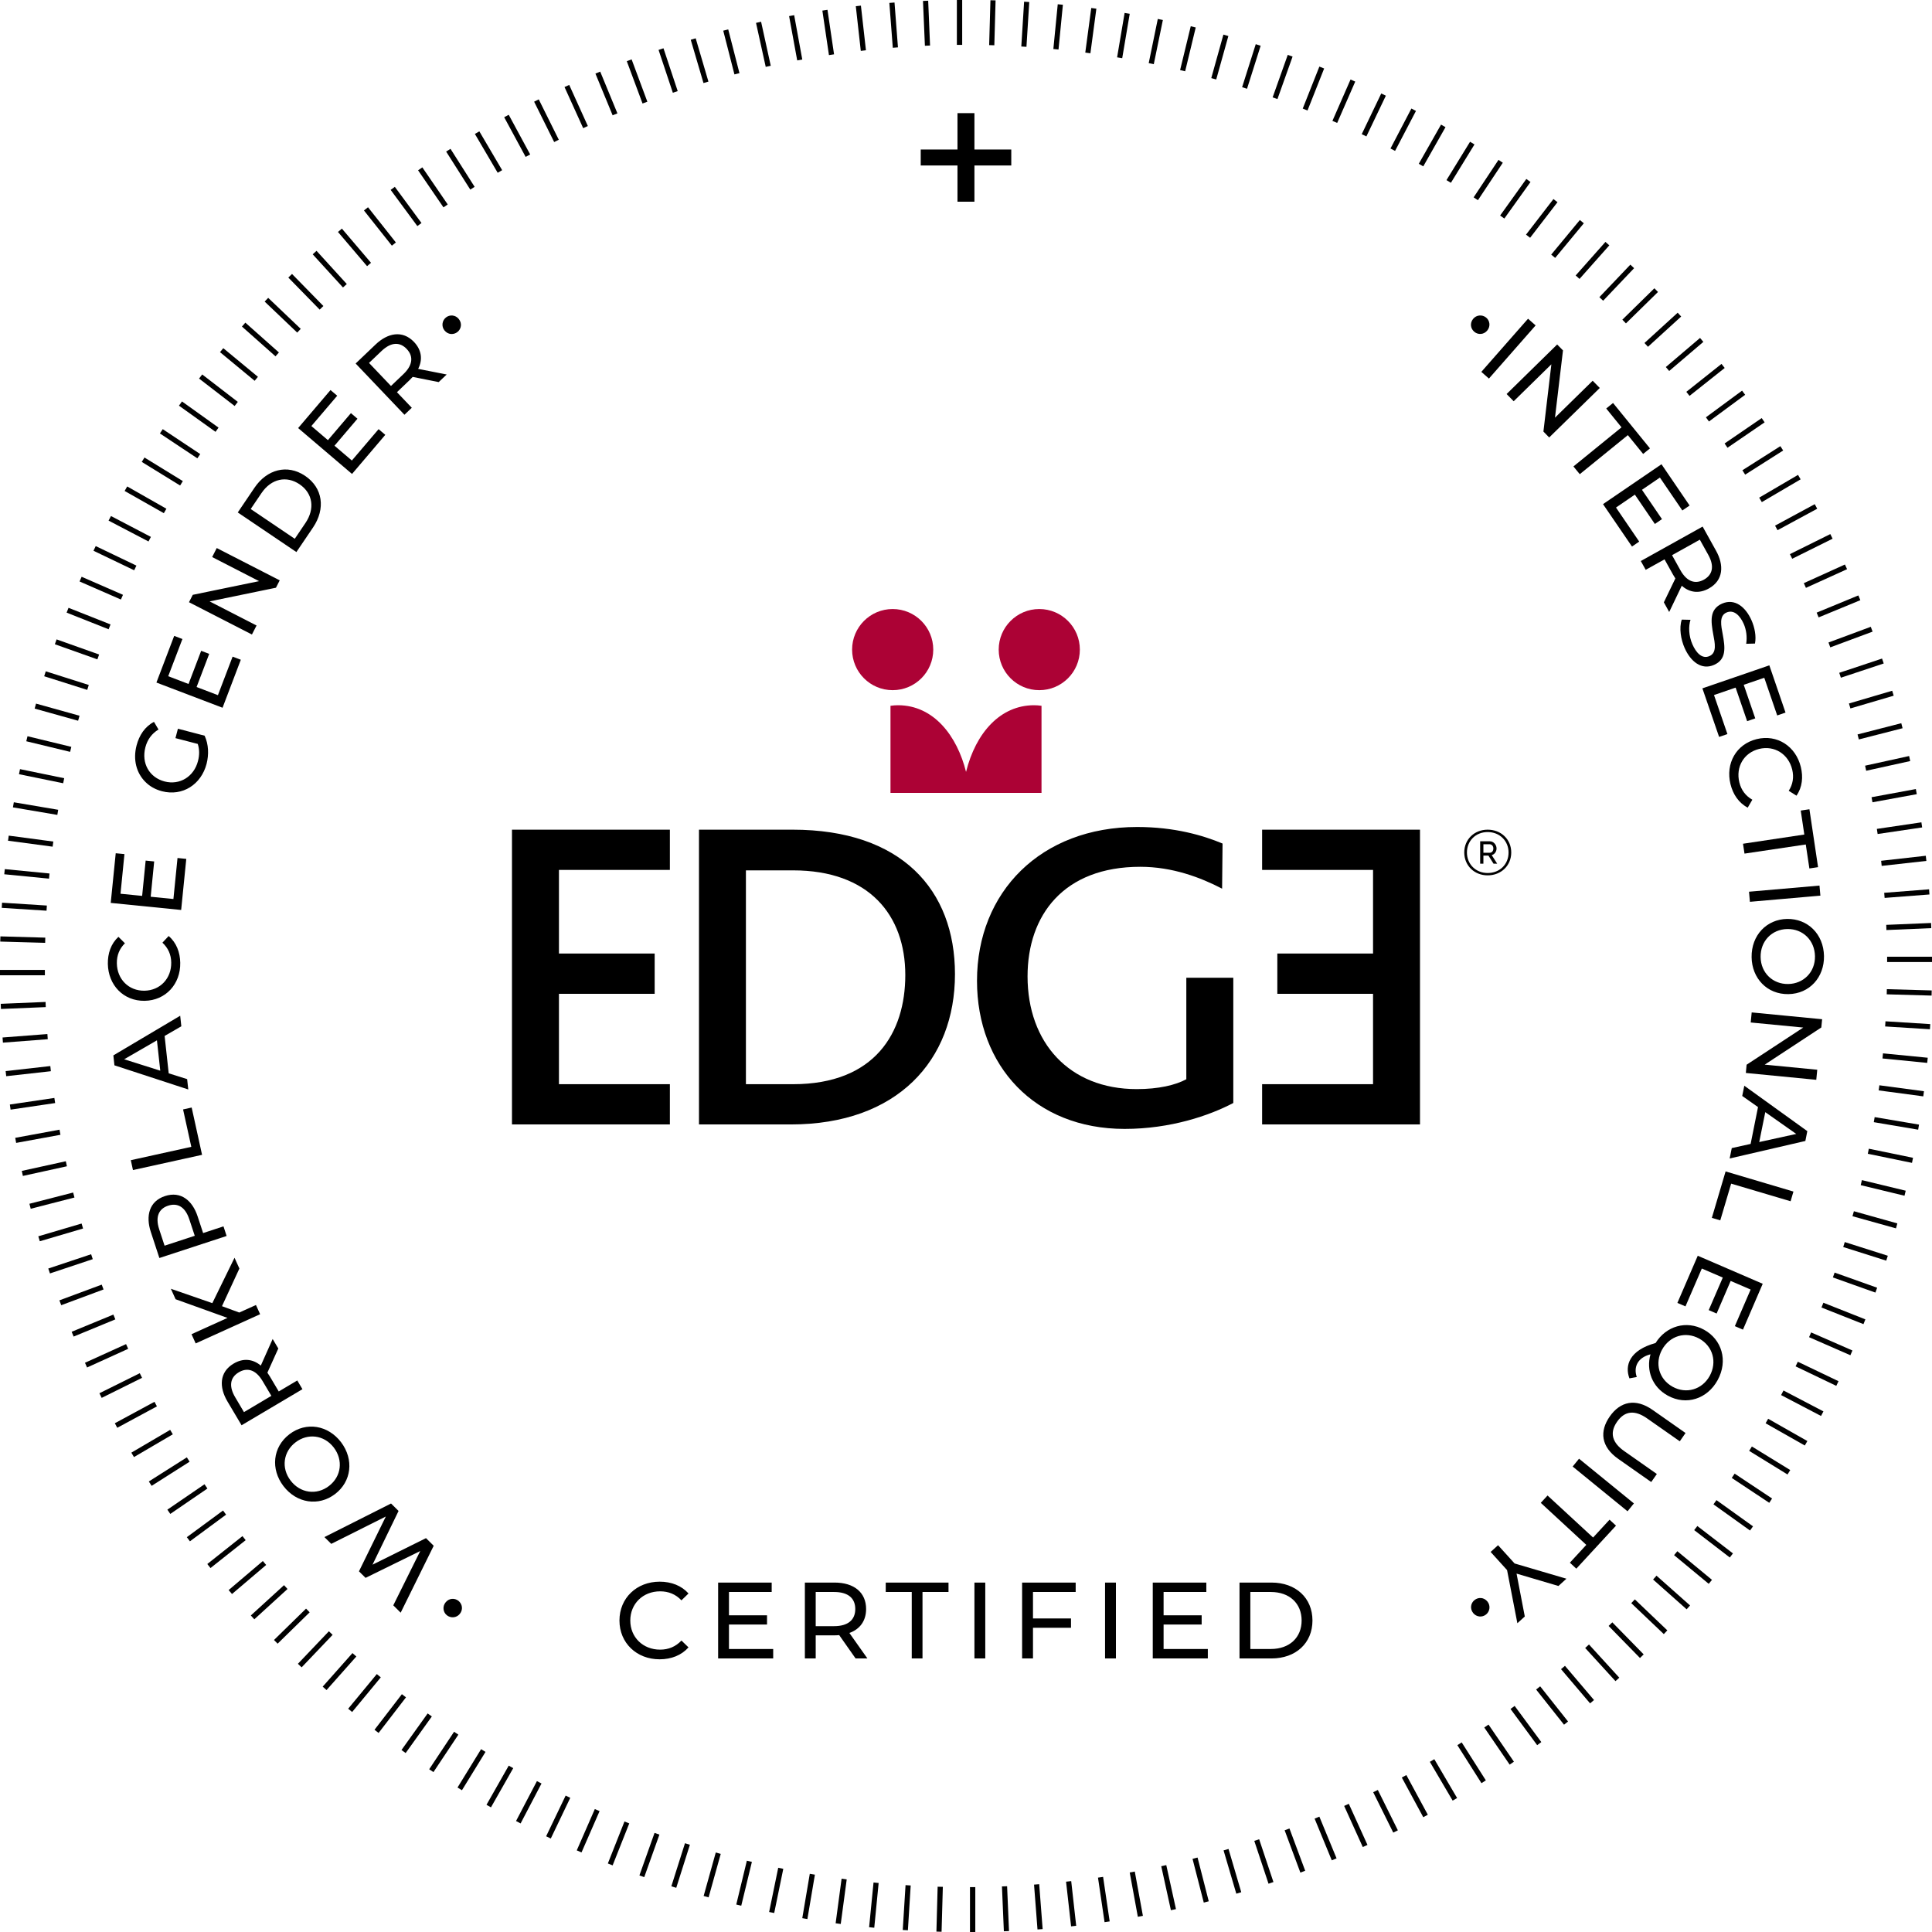
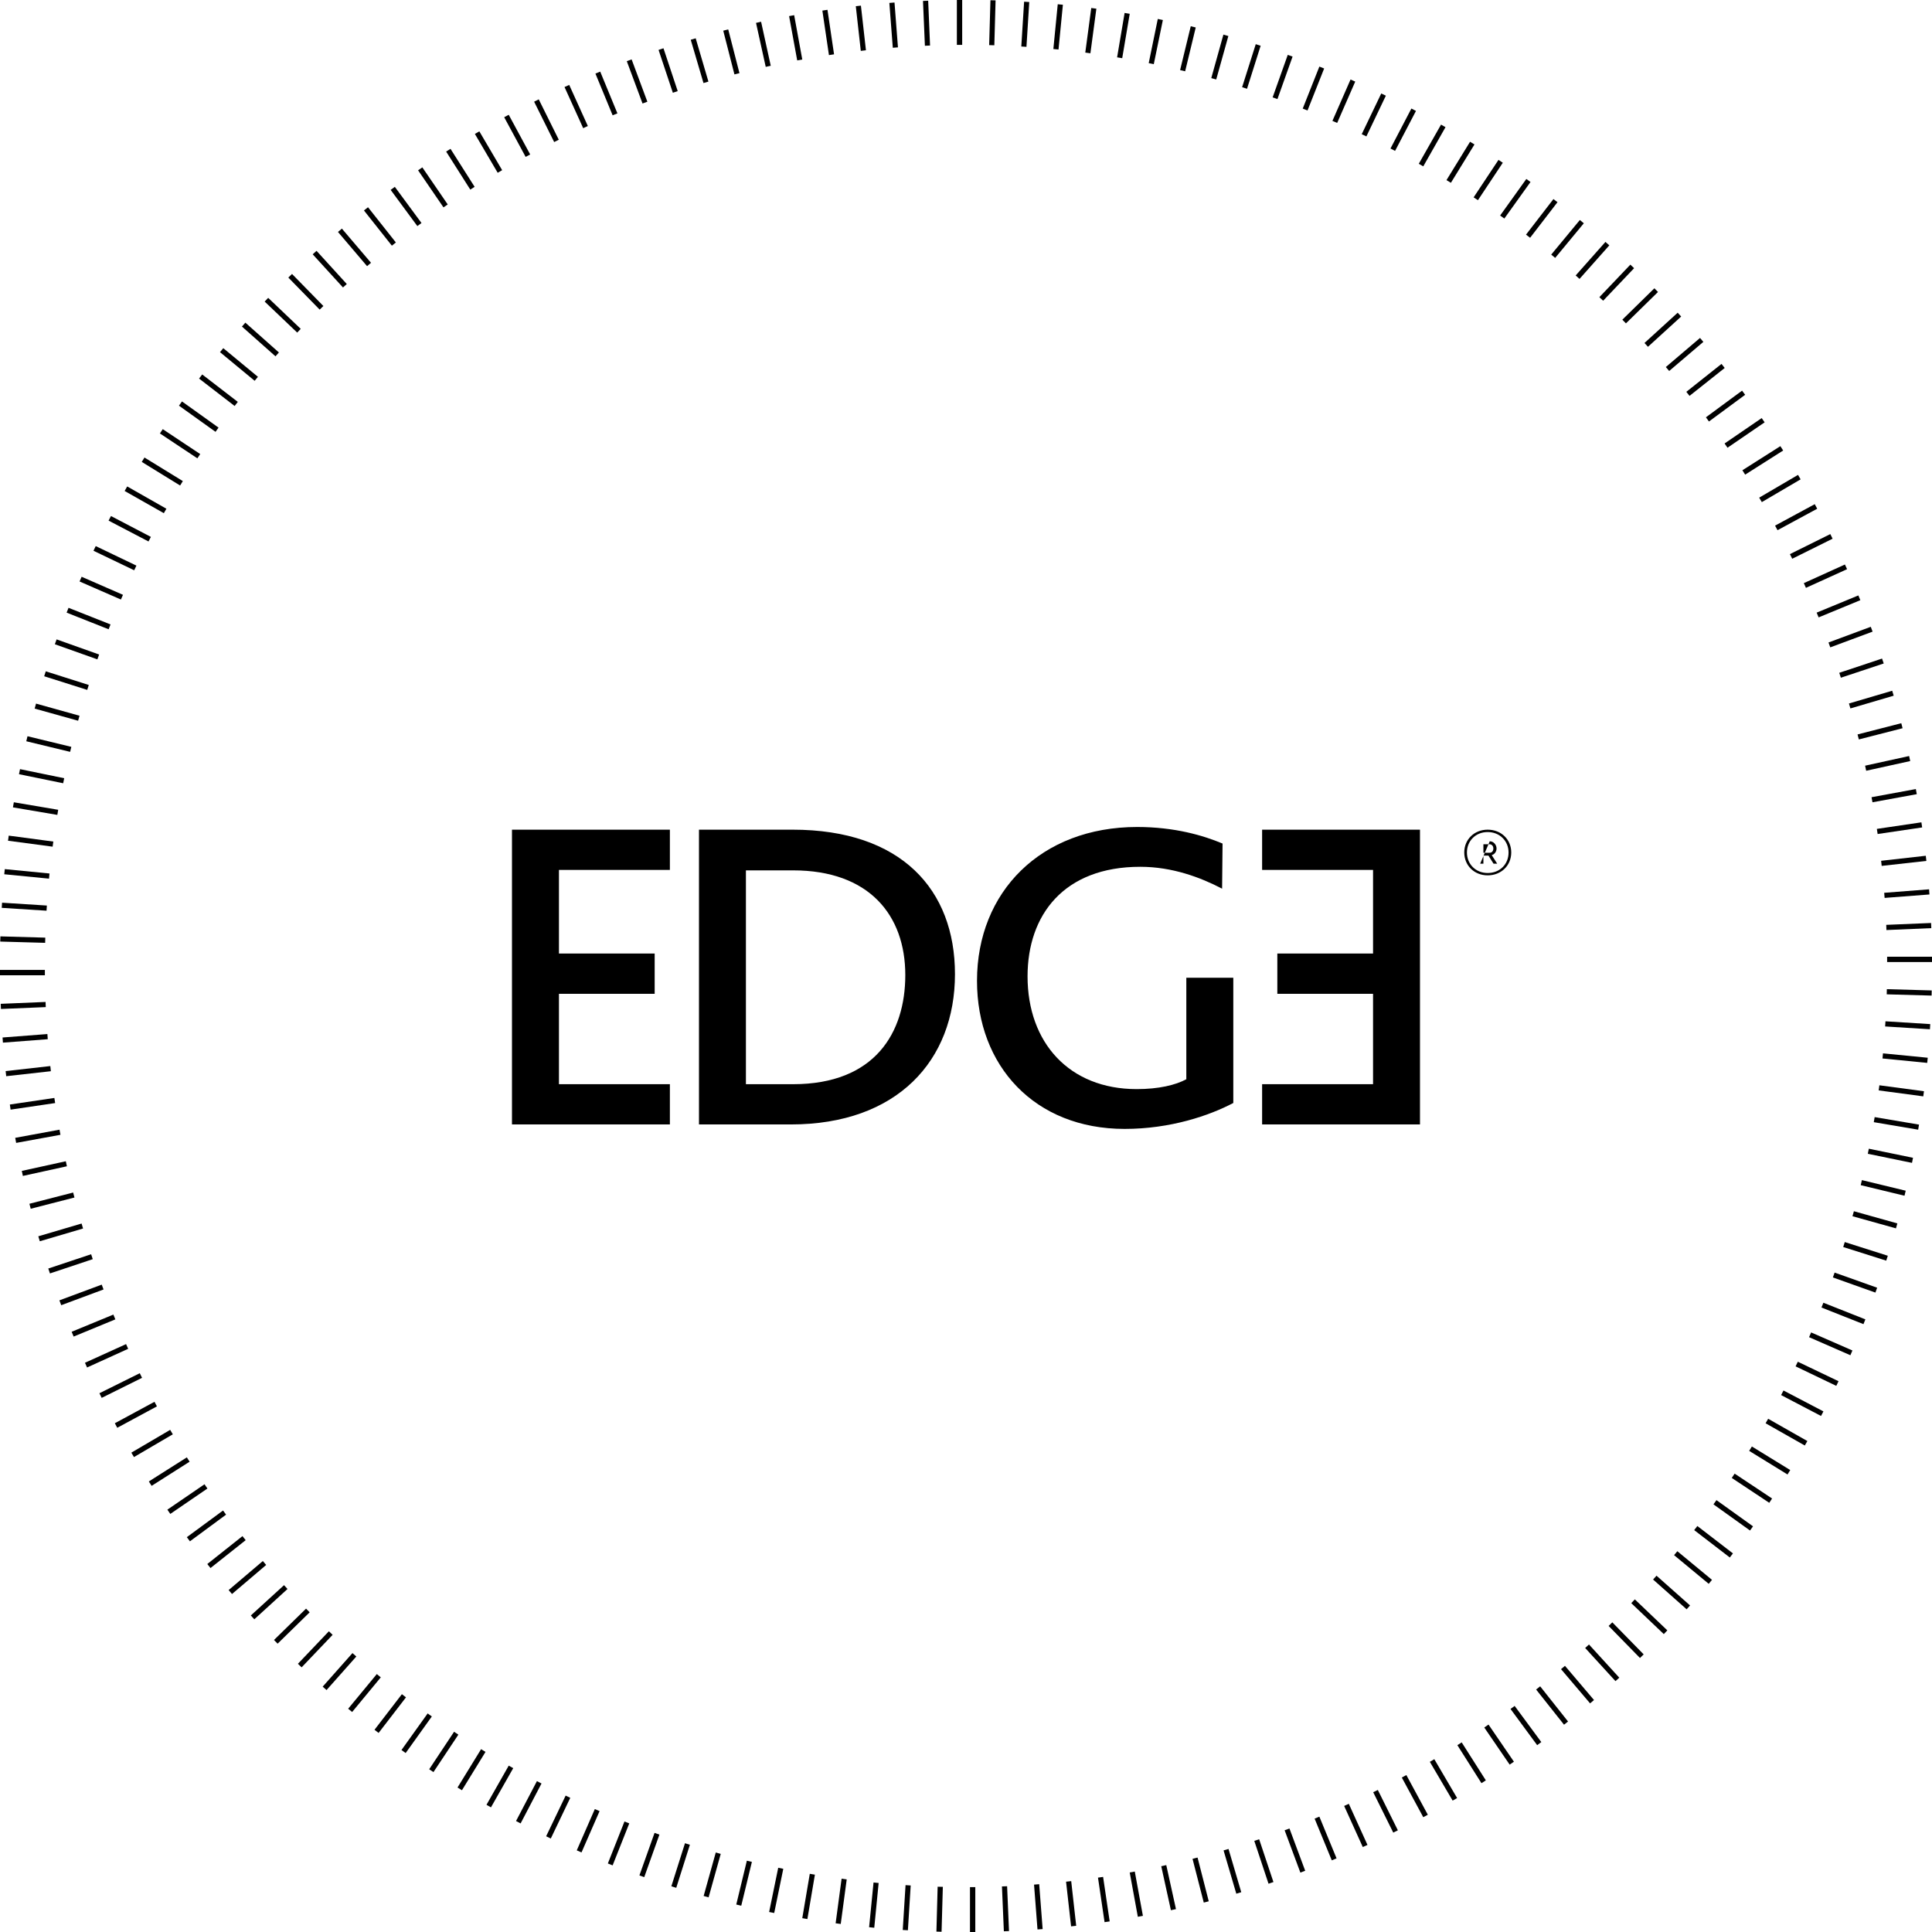
<svg xmlns="http://www.w3.org/2000/svg" width="186px" height="186px" viewBox="0 0 186 186" version="1.1">
  <g id="surface1">
-     <path style=" stroke:none;fill-rule:nonzero;fill:rgb(0%,0%,0%);fill-opacity:1;" d="M 63.551 153.203 C 64.355 153.203 65.043 153.477 65.605 154.07 L 66.285 153.41 C 65.617 152.66 64.637 152.273 63.512 152.273 C 61.289 152.273 59.637 153.852 59.637 156.012 C 59.637 158.172 61.289 159.746 63.5 159.746 C 64.637 159.746 65.617 159.352 66.285 158.598 L 65.605 157.941 C 65.043 158.535 64.355 158.816 63.551 158.816 C 61.902 158.816 60.68 157.629 60.68 156.012 C 60.68 154.395 61.902 153.203 63.551 153.203 Z M 70.18 156.398 L 73.844 156.398 L 73.844 155.512 L 70.18 155.512 L 70.18 153.266 L 74.293 153.266 L 74.293 152.359 L 69.137 152.359 L 69.137 159.664 L 74.438 159.664 L 74.438 158.754 L 70.18 158.754 Z M 83.383 154.906 C 83.383 153.316 82.234 152.359 80.336 152.359 L 77.488 152.359 L 77.488 159.664 L 78.531 159.664 L 78.531 157.441 L 80.336 157.441 C 80.492 157.441 80.648 157.43 80.793 157.418 L 82.371 159.664 L 83.508 159.664 L 81.773 157.211 C 82.797 156.848 83.383 156.031 83.383 154.906 Z M 80.305 156.555 L 78.531 156.555 L 78.531 153.266 L 80.305 153.266 C 81.641 153.266 82.34 153.859 82.34 154.906 C 82.34 155.949 81.641 156.555 80.305 156.555 Z M 85.273 153.266 L 87.777 153.266 L 87.777 159.664 L 88.812 159.664 L 88.812 153.266 L 91.316 153.266 L 91.316 152.359 L 85.273 152.359 Z M 93.812 159.664 L 94.855 159.664 L 94.855 152.359 L 93.812 152.359 Z M 98.402 159.664 L 99.449 159.664 L 99.449 156.711 L 103.109 156.711 L 103.109 155.812 L 99.449 155.812 L 99.449 153.266 L 103.559 153.266 L 103.559 152.359 L 98.402 152.359 Z M 106.387 159.664 L 107.434 159.664 L 107.434 152.359 L 106.387 152.359 Z M 112.023 156.398 L 115.688 156.398 L 115.688 155.512 L 112.023 155.512 L 112.023 153.266 L 116.137 153.266 L 116.137 152.359 L 110.98 152.359 L 110.98 159.664 L 116.281 159.664 L 116.281 158.754 L 112.023 158.754 Z M 122.41 152.359 L 119.332 152.359 L 119.332 159.664 L 122.41 159.664 C 124.758 159.664 126.355 158.184 126.355 156.012 C 126.355 153.84 124.758 152.359 122.41 152.359 Z M 122.348 158.754 L 120.375 158.754 L 120.375 153.266 L 122.348 153.266 C 124.152 153.266 125.312 154.371 125.312 156.012 C 125.312 157.648 124.152 158.754 122.348 158.754 Z M 122.348 158.754 " />
    <path style=" stroke:none;fill-rule:nonzero;fill:rgb(0%,0%,0%);fill-opacity:1;" d="M 76.305 79.875 L 67.293 79.875 L 67.293 108.254 L 76.133 108.254 C 86.387 108.254 91.938 102.094 91.938 93.785 C 91.938 85.645 86.77 79.875 76.305 79.875 Z M 76.352 104.379 L 71.812 104.379 L 71.812 83.793 L 76.352 83.793 C 83.668 83.793 87.156 88.098 87.156 93.871 C 87.156 99.426 84.23 104.379 76.352 104.379 Z M 114.211 103.902 C 113.176 104.465 111.543 104.852 109.434 104.852 C 102.93 104.852 98.926 100.371 98.926 93.996 C 98.926 88.098 102.41 83.449 109.777 83.449 C 112.879 83.449 115.59 84.48 117.656 85.555 L 117.699 81.211 C 115.848 80.434 113.09 79.617 109.477 79.617 C 100.219 79.617 94.059 85.859 94.059 94.43 C 94.059 102.613 99.613 108.684 108.27 108.684 C 112.707 108.684 116.453 107.391 118.734 106.188 L 118.734 94.129 L 114.211 94.129 Z M 49.289 108.254 L 64.492 108.254 L 64.492 104.379 L 53.812 104.379 L 53.812 95.68 L 63.027 95.68 L 63.027 91.801 L 53.812 91.801 L 53.812 83.75 L 64.492 83.75 L 64.492 79.875 L 49.289 79.875 Z M 121.508 79.875 L 121.508 83.75 L 132.188 83.75 L 132.188 91.801 L 122.973 91.801 L 122.973 95.68 L 132.188 95.68 L 132.188 104.379 L 121.508 104.379 L 121.508 108.254 L 136.707 108.254 L 136.707 79.875 Z M 121.508 79.875 " />
-     <path style=" stroke:none;fill-rule:nonzero;fill:rgb(0%,0%,0%);fill-opacity:1;" d="M 143.223 79.875 C 141.949 79.875 140.969 80.801 140.969 82.07 C 140.969 83.336 141.941 84.273 143.223 84.273 C 144.504 84.273 145.492 83.348 145.492 82.07 C 145.492 80.793 144.5 79.875 143.223 79.875 Z M 143.223 84.047 C 142.074 84.047 141.227 83.199 141.227 82.07 C 141.227 80.977 142.043 80.105 143.223 80.105 C 144.387 80.105 145.234 80.965 145.234 82.074 C 145.234 83.215 144.383 84.047 143.223 84.047 Z M 144.078 81.684 C 144.078 81.34 143.801 80.992 143.422 80.992 L 142.5 80.992 L 142.5 83.152 L 142.812 83.152 L 142.812 82.371 L 143.297 82.371 L 143.789 83.152 L 144.141 83.152 L 143.613 82.324 C 143.898 82.25 144.078 81.98 144.078 81.684 Z M 142.812 82.098 L 142.812 81.277 L 143.395 81.277 C 143.59 81.277 143.77 81.422 143.77 81.684 C 143.77 81.914 143.648 82.098 143.406 82.098 Z M 142.812 82.098 " />
-     <path style=" stroke:none;fill-rule:nonzero;fill:rgb(67.451%,0.784%,20.784%);fill-opacity:1;" d="M 100.055 58.633 C 97.898 58.633 96.148 60.383 96.148 62.539 C 96.148 64.699 97.898 66.445 100.055 66.445 C 102.211 66.445 103.961 64.699 103.961 62.539 C 103.961 60.383 102.211 58.633 100.055 58.633 Z M 93.004 74.312 C 92.156 70.902 89.934 67.895 86.453 67.895 C 86.211 67.895 85.973 67.914 85.73 67.949 L 85.73 76.332 L 100.27 76.332 L 100.27 67.949 C 100.031 67.914 99.789 67.895 99.551 67.895 C 96.312 67.895 93.941 70.535 93.004 74.312 Z M 89.848 62.539 C 89.848 60.383 88.098 58.633 85.938 58.633 C 83.781 58.633 82.035 60.383 82.035 62.539 C 82.035 64.695 83.781 66.445 85.938 66.445 C 88.098 66.445 89.848 64.699 89.848 62.539 Z M 89.848 62.539 " />
-     <path style=" stroke:none;fill-rule:nonzero;fill:rgb(0%,0%,0%);fill-opacity:1;" d="M 167.73 105.512 L 169.25 106.582 L 168.539 110.129 L 166.723 110.531 L 166.52 111.531 L 173.809 109.844 L 173.996 108.898 L 167.93 104.527 Z M 169.949 107.07 L 172.93 109.168 L 169.367 109.949 Z M 164.945 61.098 C 165.094 61.891 165.309 62.84 164.582 63.16 C 163.84 63.492 163.273 62.797 162.941 62.047 C 162.566 61.203 162.551 60.289 162.75 59.672 L 161.91 59.652 C 161.633 60.457 161.828 61.586 162.184 62.383 C 162.754 63.672 163.801 64.551 165.023 64.008 C 166.227 63.477 166.086 62.336 165.848 61.047 C 165.699 60.254 165.488 59.293 166.207 58.973 C 166.949 58.645 167.535 59.305 167.867 60.047 C 168.117 60.609 168.219 61.305 168.113 61.98 L 168.957 61.957 C 169.098 61.242 168.922 60.387 168.621 59.711 C 168.055 58.438 167.016 57.574 165.785 58.113 C 164.559 58.66 164.707 59.805 164.945 61.098 Z M 143.344 36.445 L 147.84 31.328 L 147.109 30.684 L 142.613 35.801 Z M 165.504 70.945 L 166.305 70.672 L 165.012 66.914 L 167.094 66.199 L 168.203 69.43 L 168.984 69.16 L 167.875 65.93 L 169.852 65.25 L 171.098 68.879 L 171.898 68.602 L 170.34 64.055 L 163.895 66.27 Z M 154.98 136.363 C 153.973 137.801 154.133 139.289 155.797 140.453 L 158.969 142.68 L 159.512 141.906 L 156.371 139.703 C 155.27 138.934 154.898 137.988 155.684 136.871 C 156.414 135.824 157.383 135.719 158.578 136.559 L 161.719 138.758 L 162.273 137.961 L 159.102 135.738 C 157.453 134.582 155.988 134.926 154.98 136.363 Z M 169.125 71.156 C 167.129 71.648 166.117 73.52 166.598 75.484 C 166.836 76.461 167.383 77.293 168.258 77.754 L 168.703 76.992 C 168.051 76.617 167.633 76.062 167.453 75.324 C 167.086 73.828 167.891 72.465 169.355 72.102 C 170.836 71.742 172.176 72.598 172.539 74.078 C 172.719 74.824 172.609 75.508 172.207 76.133 L 172.953 76.602 C 173.52 75.785 173.605 74.797 173.371 73.836 C 172.883 71.852 171.109 70.672 169.125 71.156 Z M 157.117 52.617 L 157.812 52.141 L 155.578 48.863 L 157.395 47.621 L 159.32 50.445 L 160.004 49.977 L 158.078 47.156 L 159.805 45.977 L 161.965 49.145 L 162.664 48.668 L 159.957 44.695 L 154.328 48.535 Z M 151.48 44.906 L 152.09 45.652 L 156.719 41.891 L 158.191 43.703 L 158.848 43.168 L 155.293 38.797 L 154.637 39.328 L 156.109 41.141 Z M 158.438 54.859 L 160.25 53.852 L 161.07 55.324 C 161.121 55.414 161.195 55.535 161.293 55.688 L 160.184 57.988 L 160.699 58.918 L 161.91 56.391 C 162.645 57.047 163.566 57.184 164.52 56.652 C 165.922 55.871 165.992 54.418 165.207 53.016 L 163.918 50.695 L 157.965 54.012 Z M 163.648 51.957 L 164.453 53.402 C 165.121 54.598 164.805 55.379 164.043 55.805 C 163.273 56.234 162.438 56.078 161.777 54.895 L 160.973 53.449 Z M 168.547 98.438 L 173.605 98.926 L 168.152 102.504 L 168.078 103.297 L 174.859 103.957 L 174.953 102.988 L 169.895 102.496 L 175.344 98.918 L 175.422 98.125 L 168.641 97.469 Z M 145.727 38.629 L 149.355 35.074 L 148.59 41.547 L 149.145 42.117 L 154.016 37.352 L 153.332 36.656 L 149.703 40.211 L 150.473 33.734 L 149.914 33.164 L 145.047 37.934 Z M 141.953 154.047 C 141.594 154.332 141.492 154.871 141.828 155.293 C 142.145 155.684 142.691 155.734 143.066 155.434 C 143.43 155.145 143.523 154.59 143.203 154.188 C 142.867 153.773 142.328 153.742 141.953 154.047 Z M 144.223 148.762 L 143.508 149.41 L 145.09 151.156 L 146.082 156.273 L 146.797 155.625 L 146.004 151.496 L 150.035 152.688 L 150.805 151.988 L 145.816 150.52 Z M 143.195 31.805 C 143.512 31.41 143.438 30.863 143.066 30.566 C 142.699 30.273 142.141 30.305 141.82 30.703 C 141.484 31.121 141.578 31.656 141.953 31.957 C 142.312 32.246 142.859 32.227 143.195 31.805 Z M 168.469 86.82 L 175.254 86.227 L 175.168 85.258 L 168.383 85.848 Z M 153.371 148.023 L 148.988 143.977 L 148.336 144.684 L 152.719 148.73 L 151.137 150.445 L 151.758 151.02 L 155.578 146.879 L 154.957 146.305 Z M 151.406 141.188 L 156.688 145.496 L 157.301 144.738 L 152.02 140.434 Z M 173.707 80.344 L 167.805 81.23 L 167.949 82.18 L 173.848 81.301 L 174.195 83.609 L 175.031 83.484 L 174.199 77.91 L 173.363 78.035 Z M 164.805 117.246 L 165.617 117.488 L 166.664 113.953 L 172.387 115.648 L 172.66 114.715 L 166.129 112.777 Z M 172.055 88.469 C 170.086 88.5 168.602 90.031 168.633 92.156 C 168.664 94.184 170.121 95.742 172.176 95.707 C 174.215 95.676 175.633 94.082 175.602 92.043 C 175.562 89.902 174.012 88.438 172.055 88.469 Z M 172.16 94.734 C 170.672 94.762 169.523 93.66 169.5 92.141 C 169.473 90.629 170.559 89.465 172.074 89.441 C 173.594 89.418 174.707 90.551 174.734 92.055 C 174.762 93.609 173.609 94.711 172.16 94.734 Z M 161.488 125.434 L 162.266 125.77 L 163.84 122.125 L 165.859 122.996 L 164.504 126.129 L 165.266 126.457 L 166.617 123.32 L 168.539 124.148 L 167.02 127.672 L 167.801 128.008 L 169.703 123.594 L 163.449 120.895 Z M 164.059 128.02 C 162.344 127.074 160.395 127.672 159.387 129.297 C 156.867 129.988 156.402 131.461 156.871 132.699 L 157.578 132.57 C 157.258 131.637 157.621 130.715 158.898 130.383 C 158.465 131.934 159.055 133.527 160.559 134.359 C 162.355 135.348 164.371 134.668 165.355 132.883 C 166.398 130.992 165.754 128.953 164.059 128.02 Z M 164.598 132.465 C 163.867 133.785 162.336 134.23 161.031 133.508 C 159.711 132.777 159.289 131.254 160.012 129.934 C 160.754 128.598 162.273 128.148 163.59 128.871 C 164.914 129.605 165.328 131.137 164.598 132.465 Z M 93.812 10.891 L 92.18 10.891 L 92.18 14.395 L 88.641 14.395 L 88.641 15.93 L 92.18 15.93 L 92.18 19.418 L 93.812 19.418 L 93.812 15.93 L 97.359 15.93 L 97.359 14.395 L 93.812 14.395 Z M 44.047 31.957 C 44.41 31.664 44.504 31.125 44.168 30.711 C 43.852 30.312 43.297 30.27 42.93 30.566 C 42.559 30.863 42.477 31.418 42.793 31.812 C 43.133 32.234 43.676 32.254 44.047 31.957 Z M 37.094 41.863 L 36.449 41.316 L 33.875 44.336 L 32.203 42.91 L 34.414 40.312 L 33.785 39.773 L 31.57 42.375 L 29.977 41.016 L 32.465 38.098 L 31.82 37.551 L 28.703 41.211 L 33.891 45.629 Z M 40.258 35.512 C 40.703 34.633 40.605 33.711 39.859 32.922 C 38.746 31.758 37.324 32.055 36.16 33.164 L 34.238 34.996 L 38.938 39.93 L 39.645 39.258 L 38.215 37.758 L 39.434 36.594 C 39.508 36.523 39.605 36.422 39.73 36.285 L 42.234 36.785 L 43.004 36.055 Z M 38.84 36.016 L 37.641 37.16 L 35.527 34.941 L 36.727 33.797 C 37.711 32.859 38.543 32.957 39.152 33.594 C 39.902 34.383 39.637 35.258 38.84 36.016 Z M 28.621 132.902 L 26.836 133.961 L 25.977 132.512 C 25.926 132.426 25.848 132.305 25.742 132.152 L 26.793 129.824 L 26.25 128.91 L 25.109 131.469 C 24.332 130.82 23.406 130.734 22.492 131.277 C 21.105 132.098 21.082 133.555 21.902 134.93 L 23.258 137.215 L 29.117 133.742 Z M 23.488 135.949 L 22.645 134.523 C 22.082 133.578 22.055 132.668 22.992 132.113 C 23.75 131.664 24.59 131.793 25.281 132.961 L 26.125 134.383 Z M 24.641 125.637 L 23.035 126.363 L 21.371 125.75 L 23.047 122.125 L 22.578 121.09 L 20.441 125.457 L 16.449 124.074 L 16.906 125.082 L 21.902 126.879 L 18.438 128.449 L 18.84 129.336 L 25.043 126.523 Z M 21.516 118.066 L 19.555 118.711 L 19.027 117.109 C 18.527 115.582 17.414 114.648 15.887 115.148 C 14.359 115.648 14.016 117.062 14.516 118.59 L 15.344 121.113 L 21.816 118.992 Z M 15.844 119.926 L 15.328 118.355 C 14.902 117.059 15.359 116.348 16.188 116.074 C 17.027 115.801 17.809 116.109 18.23 117.402 L 18.75 118.973 Z M 32.828 138.836 C 31.59 137.219 29.496 136.836 27.863 138.078 C 26.238 139.324 26.051 141.445 27.285 143.066 C 28.559 144.738 30.684 145.039 32.258 143.836 C 33.832 142.641 34.105 140.52 32.828 138.836 Z M 31.668 143.062 C 30.477 143.977 28.895 143.75 27.977 142.539 C 27.047 141.328 27.277 139.75 28.457 138.855 C 29.609 137.973 31.188 138.121 32.137 139.363 C 33.047 140.559 32.879 142.137 31.668 143.062 Z M 30.145 50.77 C 31.348 48.98 31.09 46.973 29.379 45.816 C 27.645 44.645 25.684 45.203 24.5 46.957 L 22.891 49.336 L 28.535 53.148 Z M 24.137 49.004 L 25.168 47.48 C 26.129 46.055 27.605 45.789 28.836 46.621 C 30.141 47.504 30.32 49 29.41 50.344 L 28.379 51.871 Z M 42.895 154.27 C 42.582 154.66 42.648 155.211 43.023 155.508 C 43.391 155.801 43.949 155.77 44.27 155.371 C 44.605 154.953 44.508 154.418 44.137 154.117 C 43.773 153.832 43.23 153.848 42.895 154.27 Z M 35.863 150.637 L 38.371 145.465 L 37.648 144.746 L 31.234 147.98 L 31.891 148.633 L 37.145 146 L 34.559 151.277 L 35.195 151.906 L 40.457 149.324 L 37.863 154.551 L 38.574 155.258 L 41.754 148.816 L 41.012 148.082 Z M 18.453 106.625 L 17.625 106.809 L 18.418 110.41 L 12.594 111.695 L 12.801 112.645 L 19.453 111.18 Z M 23.184 63.516 L 22.395 63.215 L 20.98 66.926 L 18.926 66.141 L 20.141 62.949 L 19.367 62.656 L 18.152 65.848 L 16.195 65.102 L 17.562 61.52 L 16.77 61.219 L 15.059 65.711 L 21.426 68.137 Z M 13.984 75.266 C 14.418 75.707 14.957 76.008 15.598 76.176 C 17.578 76.688 19.371 75.52 19.887 73.539 C 20.117 72.645 20.086 71.66 19.699 70.828 L 17.129 70.156 L 16.891 71.062 L 19.039 71.621 C 19.207 72.133 19.215 72.684 19.059 73.273 C 18.676 74.754 17.324 75.617 15.844 75.234 C 14.387 74.852 13.594 73.488 13.996 71.945 C 14.191 71.199 14.613 70.625 15.258 70.23 L 14.824 69.496 C 13.941 69.957 13.402 70.793 13.148 71.766 C 12.785 73.156 13.145 74.422 13.984 75.266 Z M 24.699 60.219 L 20.18 57.898 L 26.566 56.582 L 26.93 55.871 L 20.867 52.762 L 20.426 53.629 L 24.945 55.949 L 18.559 57.266 L 18.195 57.977 L 24.254 61.086 Z M 13.926 96.352 C 15.961 96.316 17.391 94.727 17.352 92.691 C 17.336 91.695 16.996 90.766 16.238 90.113 L 15.637 90.754 C 16.188 91.266 16.473 91.898 16.484 92.656 C 16.512 94.188 15.43 95.352 13.91 95.379 C 12.391 95.402 11.273 94.273 11.25 92.742 C 11.238 91.977 11.496 91.336 12.027 90.812 L 11.402 90.191 C 10.672 90.863 10.367 91.801 10.383 92.797 C 10.422 94.84 11.883 96.383 13.926 96.352 Z M 17.934 82.688 L 17.09 82.602 L 16.695 86.551 L 14.508 86.332 L 14.844 82.934 L 14.023 82.852 L 13.684 86.25 L 11.602 86.043 L 11.98 82.227 L 11.141 82.145 L 10.66 86.926 L 17.441 87.605 Z M 18.016 103.891 L 16.242 103.332 L 15.848 99.734 L 17.457 98.805 L 17.348 97.789 L 10.914 101.605 L 11.016 102.562 L 18.125 104.887 Z M 11.953 101.98 L 15.109 100.156 L 15.43 103.078 Z M 11.953 101.98 " />
+     <path style=" stroke:none;fill-rule:nonzero;fill:rgb(0%,0%,0%);fill-opacity:1;" d="M 143.223 79.875 C 141.949 79.875 140.969 80.801 140.969 82.07 C 140.969 83.336 141.941 84.273 143.223 84.273 C 144.504 84.273 145.492 83.348 145.492 82.07 C 145.492 80.793 144.5 79.875 143.223 79.875 Z M 143.223 84.047 C 142.074 84.047 141.227 83.199 141.227 82.07 C 141.227 80.977 142.043 80.105 143.223 80.105 C 144.387 80.105 145.234 80.965 145.234 82.074 C 145.234 83.215 144.383 84.047 143.223 84.047 Z M 144.078 81.684 C 144.078 81.34 143.801 80.992 143.422 80.992 L 142.5 83.152 L 142.812 83.152 L 142.812 82.371 L 143.297 82.371 L 143.789 83.152 L 144.141 83.152 L 143.613 82.324 C 143.898 82.25 144.078 81.98 144.078 81.684 Z M 142.812 82.098 L 142.812 81.277 L 143.395 81.277 C 143.59 81.277 143.77 81.422 143.77 81.684 C 143.77 81.914 143.648 82.098 143.406 82.098 Z M 142.812 82.098 " />
    <path style=" stroke:none;fill-rule:nonzero;fill:rgb(0%,0%,0%);fill-opacity:1;" d="M 49.68 175.316 L 50.121 175.547 L 52.133 171.703 L 51.691 171.473 Z M 44.047 172.09 L 44.473 172.352 L 46.742 168.66 L 46.316 168.398 Z M 41.172 164.957 L 38.652 168.48 L 39.055 168.77 L 41.574 165.25 Z M 36.277 161.168 L 33.52 164.504 L 33.902 164.82 L 36.66 161.484 Z M 31.664 157.047 L 28.68 160.18 L 29.039 160.52 L 32.023 157.391 Z M 27.344 152.609 L 24.148 155.527 L 24.484 155.895 L 27.68 152.977 Z M 23.344 147.887 L 19.957 150.574 L 20.266 150.961 L 23.652 148.277 Z M 19.688 142.895 L 16.113 145.34 L 16.395 145.75 L 19.969 143.305 Z M 16.383 137.656 L 12.645 139.852 L 12.898 140.277 L 16.637 138.086 Z M 13.457 132.203 L 9.57 134.133 L 9.789 134.578 L 13.676 132.648 Z M 10.914 126.559 L 6.898 128.215 L 7.09 128.676 L 11.105 127.02 Z M 8.773 120.75 L 4.648 122.125 L 4.809 122.598 L 8.93 121.223 Z M 7.043 114.809 L 2.832 115.891 L 2.957 116.371 L 7.168 115.289 Z M 5.73 108.758 L 1.465 109.543 L 1.555 110.031 L 5.82 109.25 Z M 4.844 102.633 L 0.543 103.117 L 0.598 103.609 L 4.898 103.129 Z M 4.387 96.461 L 0.07 96.641 L 0.09 97.137 L 4.406 96.957 Z M 4.359 90.27 L 0.039 90.148 L 0.023 90.648 L 4.348 90.77 Z M 4.766 84.094 L 0.461 83.672 L 0.41 84.168 L 4.719 84.59 Z M 5.602 77.961 L 1.332 77.238 L 1.246 77.727 L 5.52 78.453 Z M 6.867 71.902 L 2.648 70.879 L 2.531 71.363 L 6.75 72.383 Z M 8.547 65.945 L 4.406 64.629 L 4.254 65.105 L 8.398 66.418 Z M 10.641 60.117 L 6.598 58.516 L 6.414 58.98 L 10.457 60.582 Z M 13.133 54.453 L 9.215 52.574 L 9 53.023 L 12.918 54.902 Z M 16.02 48.977 L 12.246 46.832 L 12 47.266 L 15.773 49.406 Z M 19.277 43.715 L 15.668 41.316 L 15.395 41.73 L 19 44.125 Z M 22.895 38.691 L 19.469 36.051 L 19.164 36.445 L 22.59 39.086 Z M 26.852 33.934 L 23.621 31.062 L 23.293 31.438 L 26.523 34.305 Z M 31.133 29.461 L 28.113 26.375 L 27.758 26.723 L 30.777 29.809 Z M 35.719 25.301 L 32.914 22.008 L 32.539 22.332 L 35.34 25.625 Z M 40.578 21.469 L 38.012 17.988 L 37.609 18.281 L 40.18 21.766 Z M 45.695 17.988 L 43.371 14.328 L 42.953 14.594 L 45.277 18.254 Z M 51.043 14.871 L 48.977 11.051 L 48.539 11.285 L 50.605 15.105 Z M 56.594 12.133 L 54.801 8.176 L 54.348 8.379 L 56.145 12.34 Z M 62.324 9.793 L 60.809 5.719 L 60.344 5.891 L 61.859 9.965 Z M 66.977 3.688 L 66.5 3.828 L 67.727 7.996 L 68.203 7.855 Z M 73.273 2.094 L 72.785 2.203 L 73.719 6.438 L 74.203 6.332 Z M 79.172 1.02 L 79.805 5.305 L 80.297 5.23 L 79.664 0.945 Z M 85.621 0.281 L 85.953 4.598 L 86.449 4.559 L 86.117 0.242 Z M 92.121 0 L 92.121 4.32 L 92.633 4.32 L 92.633 0 Z M 98.324 4.477 L 98.82 4.508 L 99.09 0.195 L 98.594 0.164 Z M 104.484 5.062 L 104.977 5.129 L 105.551 0.836 L 105.059 0.77 Z M 111.465 1.824 L 110.59 6.078 L 111.078 6.18 L 111.953 1.926 Z M 117.781 3.332 L 116.613 7.52 L 117.09 7.652 L 118.258 3.469 Z M 123.977 5.281 L 122.52 9.375 L 122.984 9.539 L 124.441 5.449 Z M 130.02 7.656 L 128.277 11.637 L 128.734 11.836 L 130.473 7.855 Z M 136.32 10.68 L 135.879 10.449 L 133.867 14.297 L 134.309 14.527 Z M 141.953 13.906 L 141.527 13.648 L 139.258 17.34 L 139.684 17.598 Z M 144.828 21.039 L 147.348 17.52 L 146.945 17.23 L 144.422 20.75 Z M 149.723 24.828 L 152.48 21.496 L 152.098 21.18 L 149.34 24.512 Z M 154.34 28.953 L 157.32 25.82 L 156.961 25.477 L 153.977 28.609 Z M 158.656 33.387 L 161.852 30.473 L 161.516 30.105 L 158.32 33.02 Z M 162.656 38.113 L 166.043 35.426 L 165.734 35.035 L 162.348 37.723 Z M 166.312 43.105 L 169.887 40.66 L 169.605 40.25 L 166.031 42.695 Z M 169.617 48.34 L 173.352 46.148 L 173.102 45.719 L 169.363 47.91 Z M 172.543 53.793 L 176.43 51.863 L 176.211 51.418 L 172.32 53.348 Z M 175.086 59.438 L 179.102 57.781 L 178.91 57.324 L 174.895 58.98 Z M 177.227 65.246 L 181.352 63.875 L 181.191 63.402 L 177.07 64.773 Z M 178.957 71.188 L 183.168 70.109 L 183.043 69.625 L 178.832 70.707 Z M 180.27 77.238 L 184.535 76.457 L 184.445 75.965 L 180.18 76.75 Z M 181.156 83.363 L 185.457 82.883 L 185.402 82.387 L 181.102 82.871 Z M 181.613 89.539 L 185.93 89.355 L 185.91 88.859 L 181.594 89.039 Z M 181.641 95.727 L 185.961 95.848 L 185.973 95.352 L 181.652 95.23 Z M 181.234 101.902 L 185.539 102.328 L 185.59 101.832 L 181.281 101.41 Z M 180.395 108.035 L 184.668 108.758 L 184.75 108.27 L 180.48 107.547 Z M 179.137 114.098 L 183.352 115.117 L 183.469 114.633 L 179.25 113.613 Z M 177.453 120.055 L 181.594 121.367 L 181.746 120.895 L 177.602 119.578 Z M 175.359 125.879 L 179.402 127.48 L 179.586 127.02 L 175.543 125.418 Z M 172.867 131.543 L 176.785 133.422 L 177 132.973 L 173.082 131.098 Z M 169.98 137.023 L 173.754 139.164 L 174 138.734 L 170.227 136.59 Z M 166.723 142.285 L 170.332 144.68 L 170.605 144.266 L 167 141.871 Z M 163.105 147.309 L 166.535 149.945 L 166.836 149.551 L 163.41 146.914 Z M 159.148 152.066 L 162.379 154.934 L 162.707 154.562 L 159.477 151.695 Z M 154.867 156.535 L 157.887 159.621 L 158.242 159.273 L 155.223 156.188 Z M 150.285 160.695 L 153.082 163.988 L 153.461 163.668 L 150.664 160.375 Z M 145.422 164.527 L 147.988 168.012 L 148.387 167.715 L 145.82 164.234 Z M 140.305 168.012 L 142.625 171.672 L 143.047 171.402 L 140.723 167.746 Z M 134.957 171.129 L 137.023 174.949 L 137.461 174.711 L 135.395 170.891 Z M 129.406 173.863 L 131.199 177.82 L 131.652 177.617 L 129.855 173.66 Z M 123.676 176.207 L 125.191 180.281 L 125.656 180.105 L 124.141 176.035 Z M 117.797 178.145 L 119.023 182.312 L 119.5 182.168 L 118.273 178.004 Z M 111.797 179.668 L 112.727 183.902 L 113.215 183.797 L 112.281 179.559 Z M 105.707 180.766 L 106.34 185.051 L 106.832 184.98 L 106.199 180.695 Z M 99.551 181.438 L 99.883 185.754 L 100.379 185.719 L 100.047 181.398 Z M 93.383 181.68 L 93.383 186 L 93.895 186 L 93.895 181.68 Z M 86.91 185.805 L 87.406 185.832 L 87.676 181.52 L 87.18 181.488 Z M 80.449 185.16 L 80.941 185.227 L 81.516 180.934 L 81.023 180.867 Z M 74.047 184.074 L 74.535 184.172 L 75.41 179.918 L 74.922 179.816 Z M 67.742 182.531 L 68.219 182.664 L 69.387 178.48 L 68.91 178.344 Z M 61.559 180.551 L 62.023 180.719 L 63.484 176.625 L 63.016 176.457 Z M 55.527 178.141 L 55.984 178.34 L 57.723 174.363 L 57.266 174.164 Z M 14.527 51.688 L 10.684 49.68 L 10.453 50.121 L 14.297 52.129 Z M 17.602 46.316 L 13.91 44.047 L 13.648 44.469 L 17.34 46.742 Z M 21.039 41.168 L 17.52 38.648 L 17.23 39.055 L 20.75 41.574 Z M 24.832 36.277 L 21.496 33.52 L 21.18 33.902 L 24.516 36.66 Z M 28.953 31.66 L 25.82 28.676 L 25.48 29.035 L 28.613 32.02 Z M 33.387 27.344 L 30.473 24.148 L 30.105 24.484 L 33.02 27.676 Z M 38.113 23.344 L 35.43 19.953 L 35.039 20.262 L 37.727 23.652 Z M 43.105 19.684 L 40.66 16.113 L 40.25 16.395 L 42.695 19.965 Z M 48.344 16.383 L 46.148 12.645 L 45.719 12.895 L 47.914 16.633 Z M 53.797 13.453 L 51.867 9.566 L 51.422 9.789 L 53.352 13.676 Z M 59.441 10.914 L 57.785 6.895 L 57.324 7.086 L 58.98 11.102 Z M 65.246 8.773 L 63.875 4.648 L 63.402 4.805 L 64.777 8.93 Z M 70.109 2.832 L 69.629 2.953 L 70.707 7.164 L 71.191 7.043 Z M 76.457 1.461 L 75.969 1.551 L 76.75 5.816 L 77.238 5.73 Z M 82.391 0.598 L 82.871 4.898 L 83.367 4.84 L 82.883 0.543 Z M 88.859 0.09 L 89.043 4.406 L 89.539 4.383 L 89.359 0.07 Z M 95.23 4.344 L 95.727 4.359 L 95.848 0.035 L 95.352 0.023 Z M 101.41 4.719 L 101.906 4.766 L 102.328 0.457 L 101.832 0.41 Z M 108.27 1.246 L 107.547 5.52 L 108.039 5.602 L 108.762 1.328 Z M 114.637 2.527 L 113.613 6.746 L 114.098 6.863 L 115.117 2.645 Z M 120.895 4.254 L 119.582 8.395 L 120.055 8.547 L 121.367 4.402 Z M 127.02 6.41 L 125.418 10.453 L 125.879 10.637 L 127.48 6.594 Z M 133.422 9.211 L 132.977 9 L 131.098 12.918 L 131.547 13.133 Z M 139.164 12.242 L 138.734 11.996 L 136.59 15.77 L 137.023 16.016 Z M 142.285 19.273 L 144.68 15.668 L 144.266 15.391 L 141.871 19 Z M 147.309 22.891 L 149.945 19.465 L 149.555 19.164 L 146.914 22.59 Z M 152.066 26.852 L 154.934 23.621 L 154.562 23.289 L 151.695 26.52 Z M 156.535 31.133 L 159.621 28.109 L 159.273 27.754 L 156.188 30.777 Z M 160.699 35.715 L 163.988 32.914 L 163.668 32.535 L 160.375 35.336 Z M 164.527 40.578 L 168.012 38.008 L 167.715 37.609 L 164.234 40.176 Z M 168.012 45.695 L 171.672 43.371 L 171.402 42.953 L 167.746 45.273 Z M 171.129 51.043 L 174.949 48.977 L 174.711 48.539 L 170.891 50.605 Z M 173.863 56.594 L 177.824 54.797 L 177.617 54.348 L 173.66 56.141 Z M 176.207 62.324 L 180.281 60.809 L 180.105 60.344 L 176.035 61.855 Z M 178.145 68.203 L 182.312 66.977 L 182.168 66.5 L 178.004 67.727 Z M 179.664 74.203 L 183.902 73.27 L 183.797 72.785 L 179.559 73.715 Z M 180.766 80.293 L 185.051 79.66 L 184.98 79.168 L 180.691 79.801 Z M 181.438 86.445 L 185.754 86.113 L 185.719 85.617 L 181.398 85.953 Z M 181.68 92.617 L 186 92.617 L 186 92.105 L 181.68 92.105 Z M 181.488 98.82 L 185.801 99.09 L 185.832 98.594 L 181.52 98.324 Z M 180.867 104.977 L 185.16 105.551 L 185.227 105.059 L 180.934 104.484 Z M 179.82 111.078 L 184.074 111.953 L 184.172 111.465 L 179.918 110.59 Z M 178.344 117.09 L 182.531 118.258 L 182.664 117.781 L 178.48 116.609 Z M 176.457 122.984 L 180.551 124.441 L 180.719 123.973 L 176.625 122.516 Z M 174.164 128.734 L 178.141 130.473 L 178.34 130.016 L 174.363 128.277 Z M 171.473 134.309 L 175.316 136.32 L 175.547 135.879 L 171.703 133.867 Z M 168.398 139.68 L 172.09 141.953 L 172.352 141.527 L 168.66 139.258 Z M 164.961 144.828 L 168.48 147.348 L 168.77 146.945 L 165.25 144.422 Z M 161.168 149.719 L 164.504 152.48 L 164.82 152.098 L 161.484 149.34 Z M 157.047 154.34 L 160.18 157.32 L 160.52 156.961 L 157.391 153.977 Z M 152.609 158.656 L 155.527 161.848 L 155.895 161.516 L 152.977 158.32 Z M 147.887 162.656 L 150.574 166.043 L 150.961 165.734 L 148.277 162.348 Z M 142.895 166.312 L 145.34 169.887 L 145.75 169.605 L 143.305 166.031 Z M 137.656 169.617 L 139.852 173.352 L 140.281 173.102 L 138.086 169.363 Z M 132.203 172.543 L 134.133 176.43 L 134.578 176.211 L 132.648 172.324 Z M 126.562 175.086 L 128.215 179.102 L 128.676 178.91 L 127.02 174.895 Z M 120.754 177.227 L 122.125 181.352 L 122.598 181.191 L 121.223 177.07 Z M 114.809 178.957 L 115.891 183.168 L 116.371 183.043 L 115.293 178.832 Z M 108.762 180.27 L 109.543 184.535 L 110.031 184.445 L 109.25 180.18 Z M 102.633 181.156 L 103.117 185.457 L 103.609 185.402 L 103.129 181.102 Z M 96.461 181.613 L 96.645 185.93 L 97.141 185.91 L 96.957 181.594 Z M 90.152 185.961 L 90.648 185.977 L 90.77 181.652 L 90.27 181.641 Z M 83.672 185.539 L 84.168 185.59 L 84.59 181.281 L 84.098 181.234 Z M 77.238 184.668 L 77.73 184.754 L 78.453 180.48 L 77.961 180.398 Z M 70.883 183.355 L 71.363 183.469 L 72.387 179.25 L 71.902 179.137 Z M 64.633 181.598 L 65.105 181.746 L 66.418 177.602 L 65.945 177.453 Z M 58.52 179.402 L 58.98 179.586 L 60.582 175.543 L 60.121 175.359 Z M 52.578 176.785 L 53.027 177 L 54.902 173.082 L 54.457 172.867 Z M 46.836 173.754 L 47.266 174 L 49.41 170.227 L 48.977 169.984 Z M 43.715 166.723 L 41.32 170.332 L 41.73 170.605 L 44.129 167 Z M 38.691 163.105 L 36.055 166.531 L 36.449 166.836 L 39.086 163.41 Z M 33.934 159.148 L 31.066 162.379 L 31.438 162.707 L 34.305 159.477 Z M 29.465 154.867 L 26.379 157.887 L 26.727 158.242 L 29.812 155.223 Z M 25.305 150.285 L 22.012 153.082 L 22.336 153.461 L 25.625 150.664 Z M 21.473 145.422 L 17.988 147.988 L 18.285 148.387 L 21.766 145.82 Z M 17.988 140.305 L 14.328 142.625 L 14.598 143.047 L 18.254 140.723 Z M 14.871 134.957 L 11.055 137.02 L 11.289 137.457 L 15.109 135.395 Z M 12.137 129.402 L 8.18 131.199 L 8.383 131.652 L 12.34 129.855 Z M 9.793 123.676 L 5.719 125.188 L 5.895 125.656 L 9.969 124.141 Z M 7.855 117.793 L 3.688 119.023 L 3.832 119.5 L 7.996 118.273 Z M 6.336 111.797 L 2.098 112.727 L 2.203 113.211 L 6.441 112.281 Z M 5.234 105.703 L 0.949 106.336 L 1.02 106.828 L 5.309 106.195 Z M 4.562 99.551 L 0.246 99.883 L 0.281 100.379 L 4.598 100.047 Z M 4.32 93.379 L 0 93.379 L 0 93.895 L 4.32 93.895 Z M 4.512 87.18 L 0.199 86.906 L 0.168 87.402 L 4.48 87.676 Z M 5.133 81.02 L 0.84 80.449 L 0.773 80.941 L 5.066 81.512 Z M 6.18 74.922 L 1.926 74.047 L 1.828 74.535 L 6.082 75.406 Z M 7.656 68.906 L 3.469 67.738 L 3.336 68.219 L 7.52 69.387 Z M 9.543 63.012 L 5.449 61.555 L 5.281 62.023 L 9.375 63.48 Z M 11.84 57.266 L 7.859 55.527 L 7.66 55.98 L 11.641 57.719 Z M 11.84 57.266 " />
  </g>
</svg>